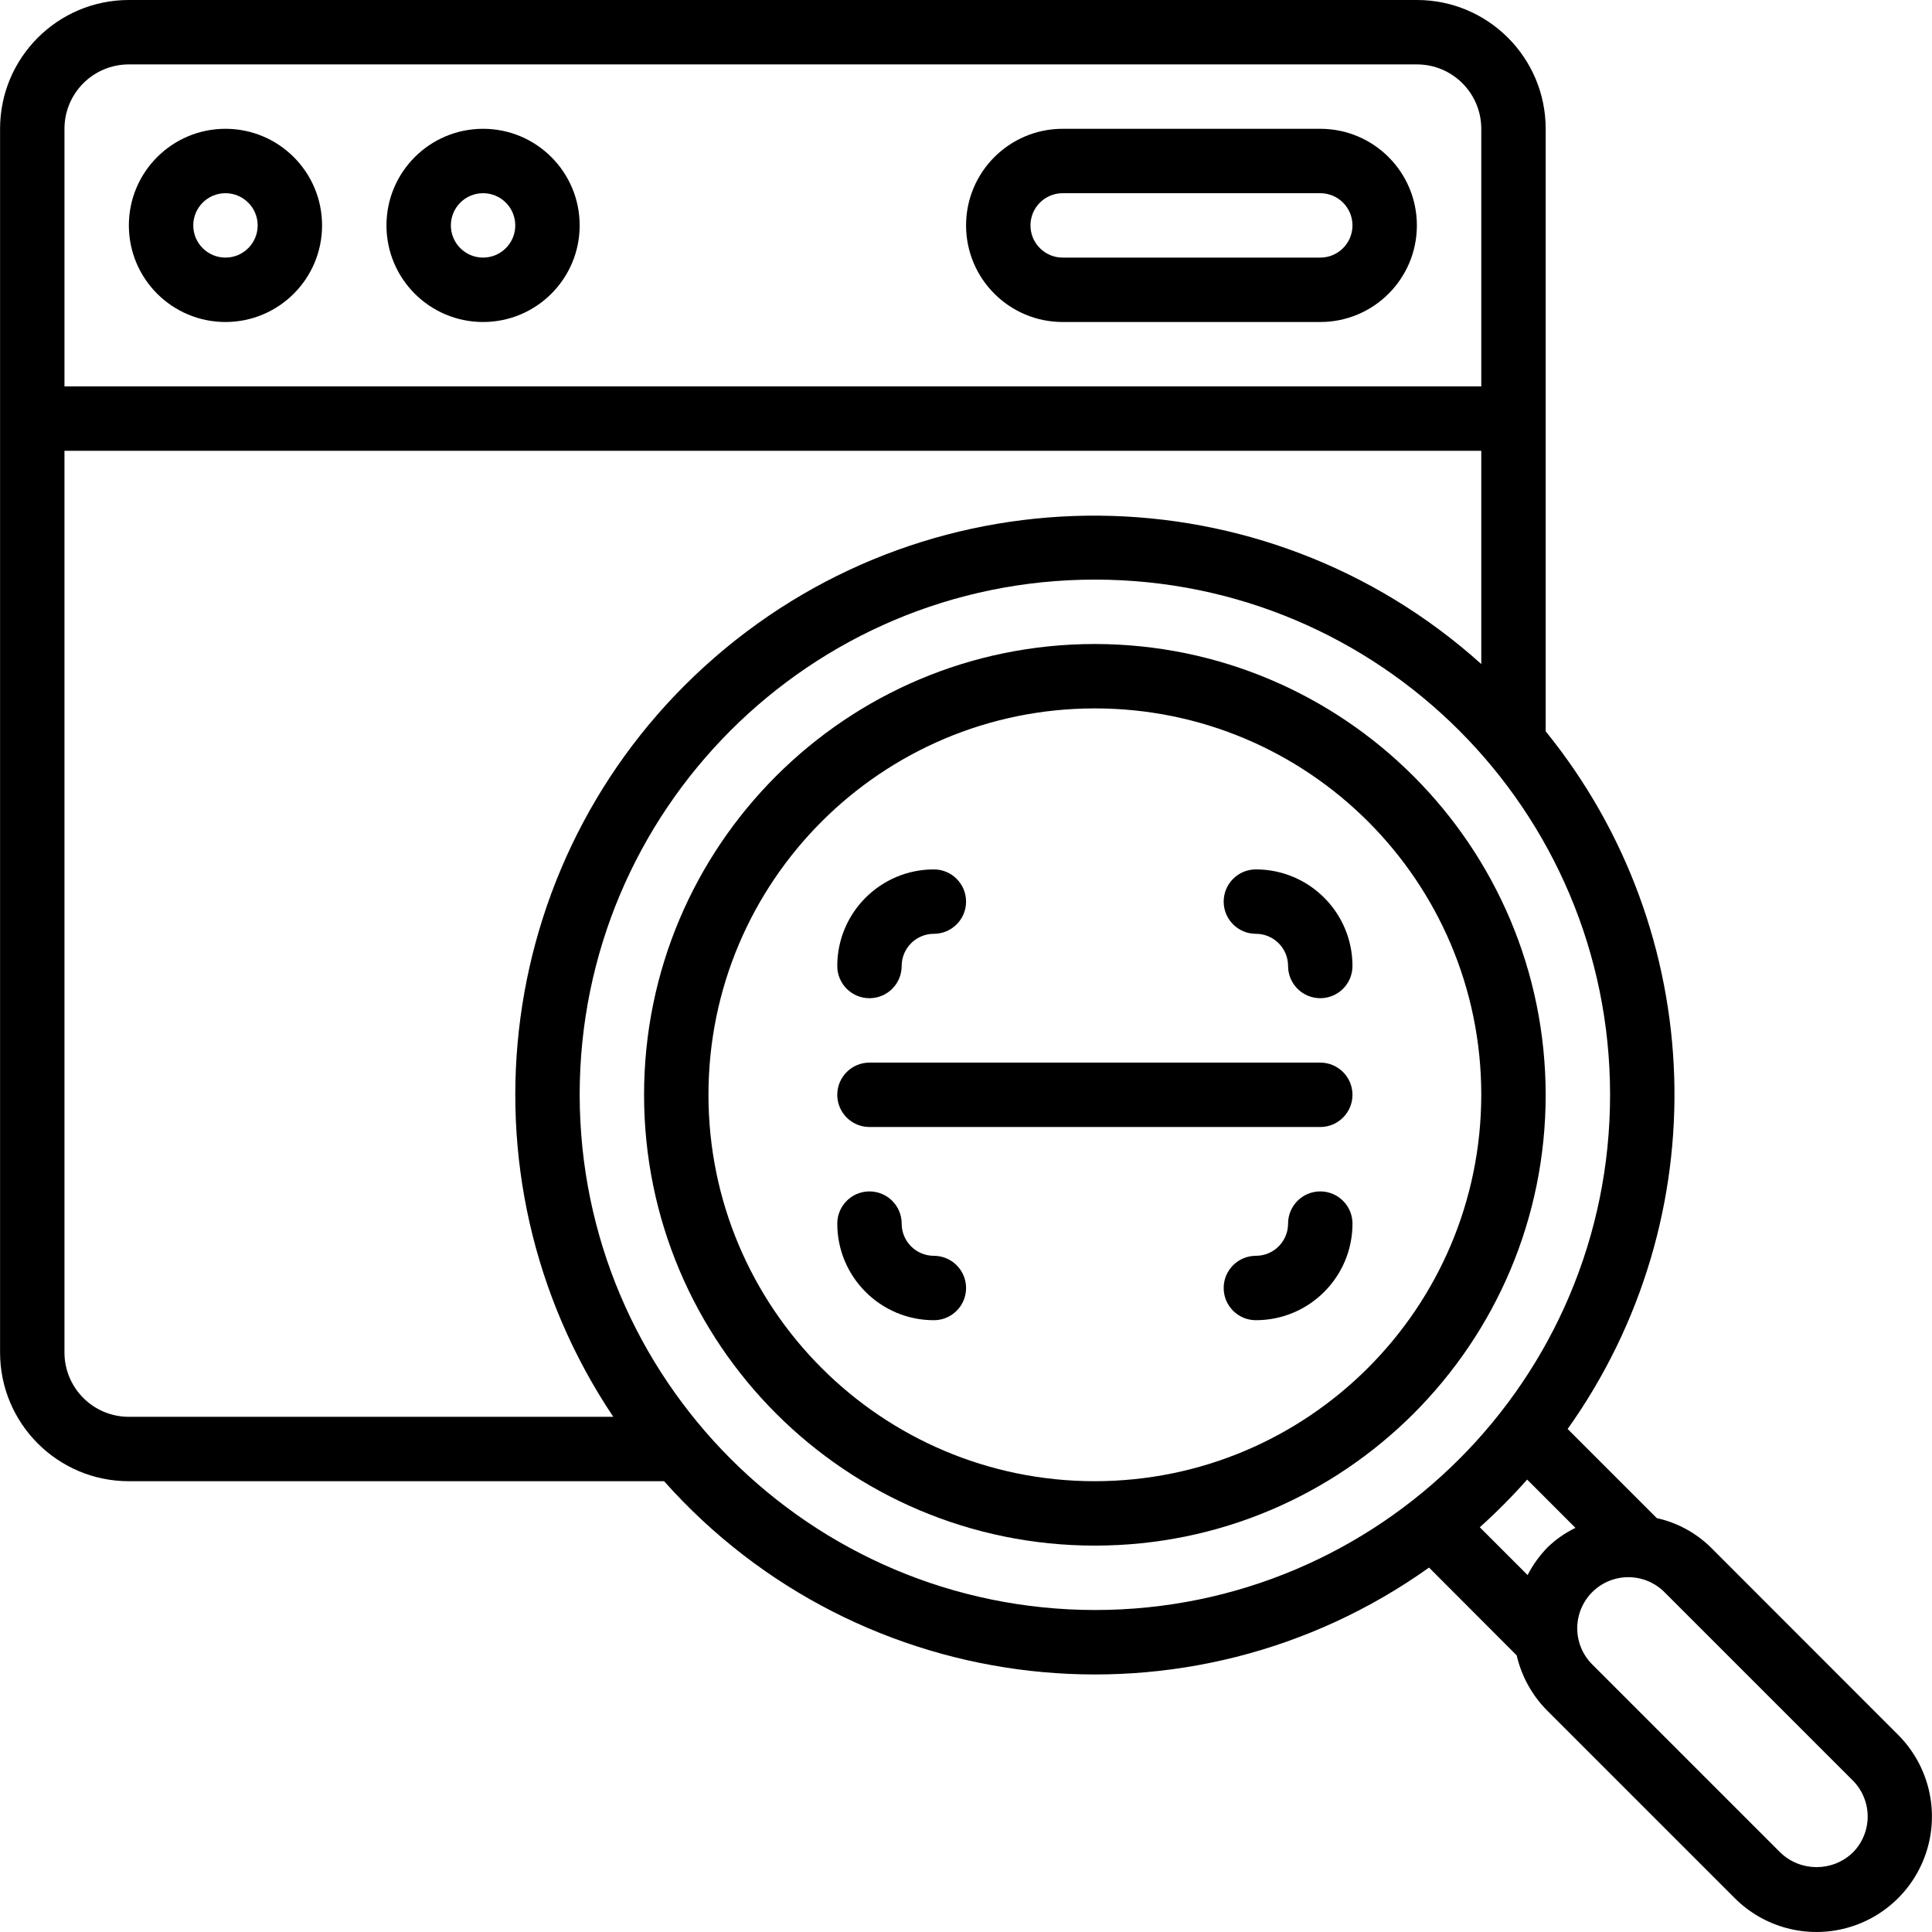
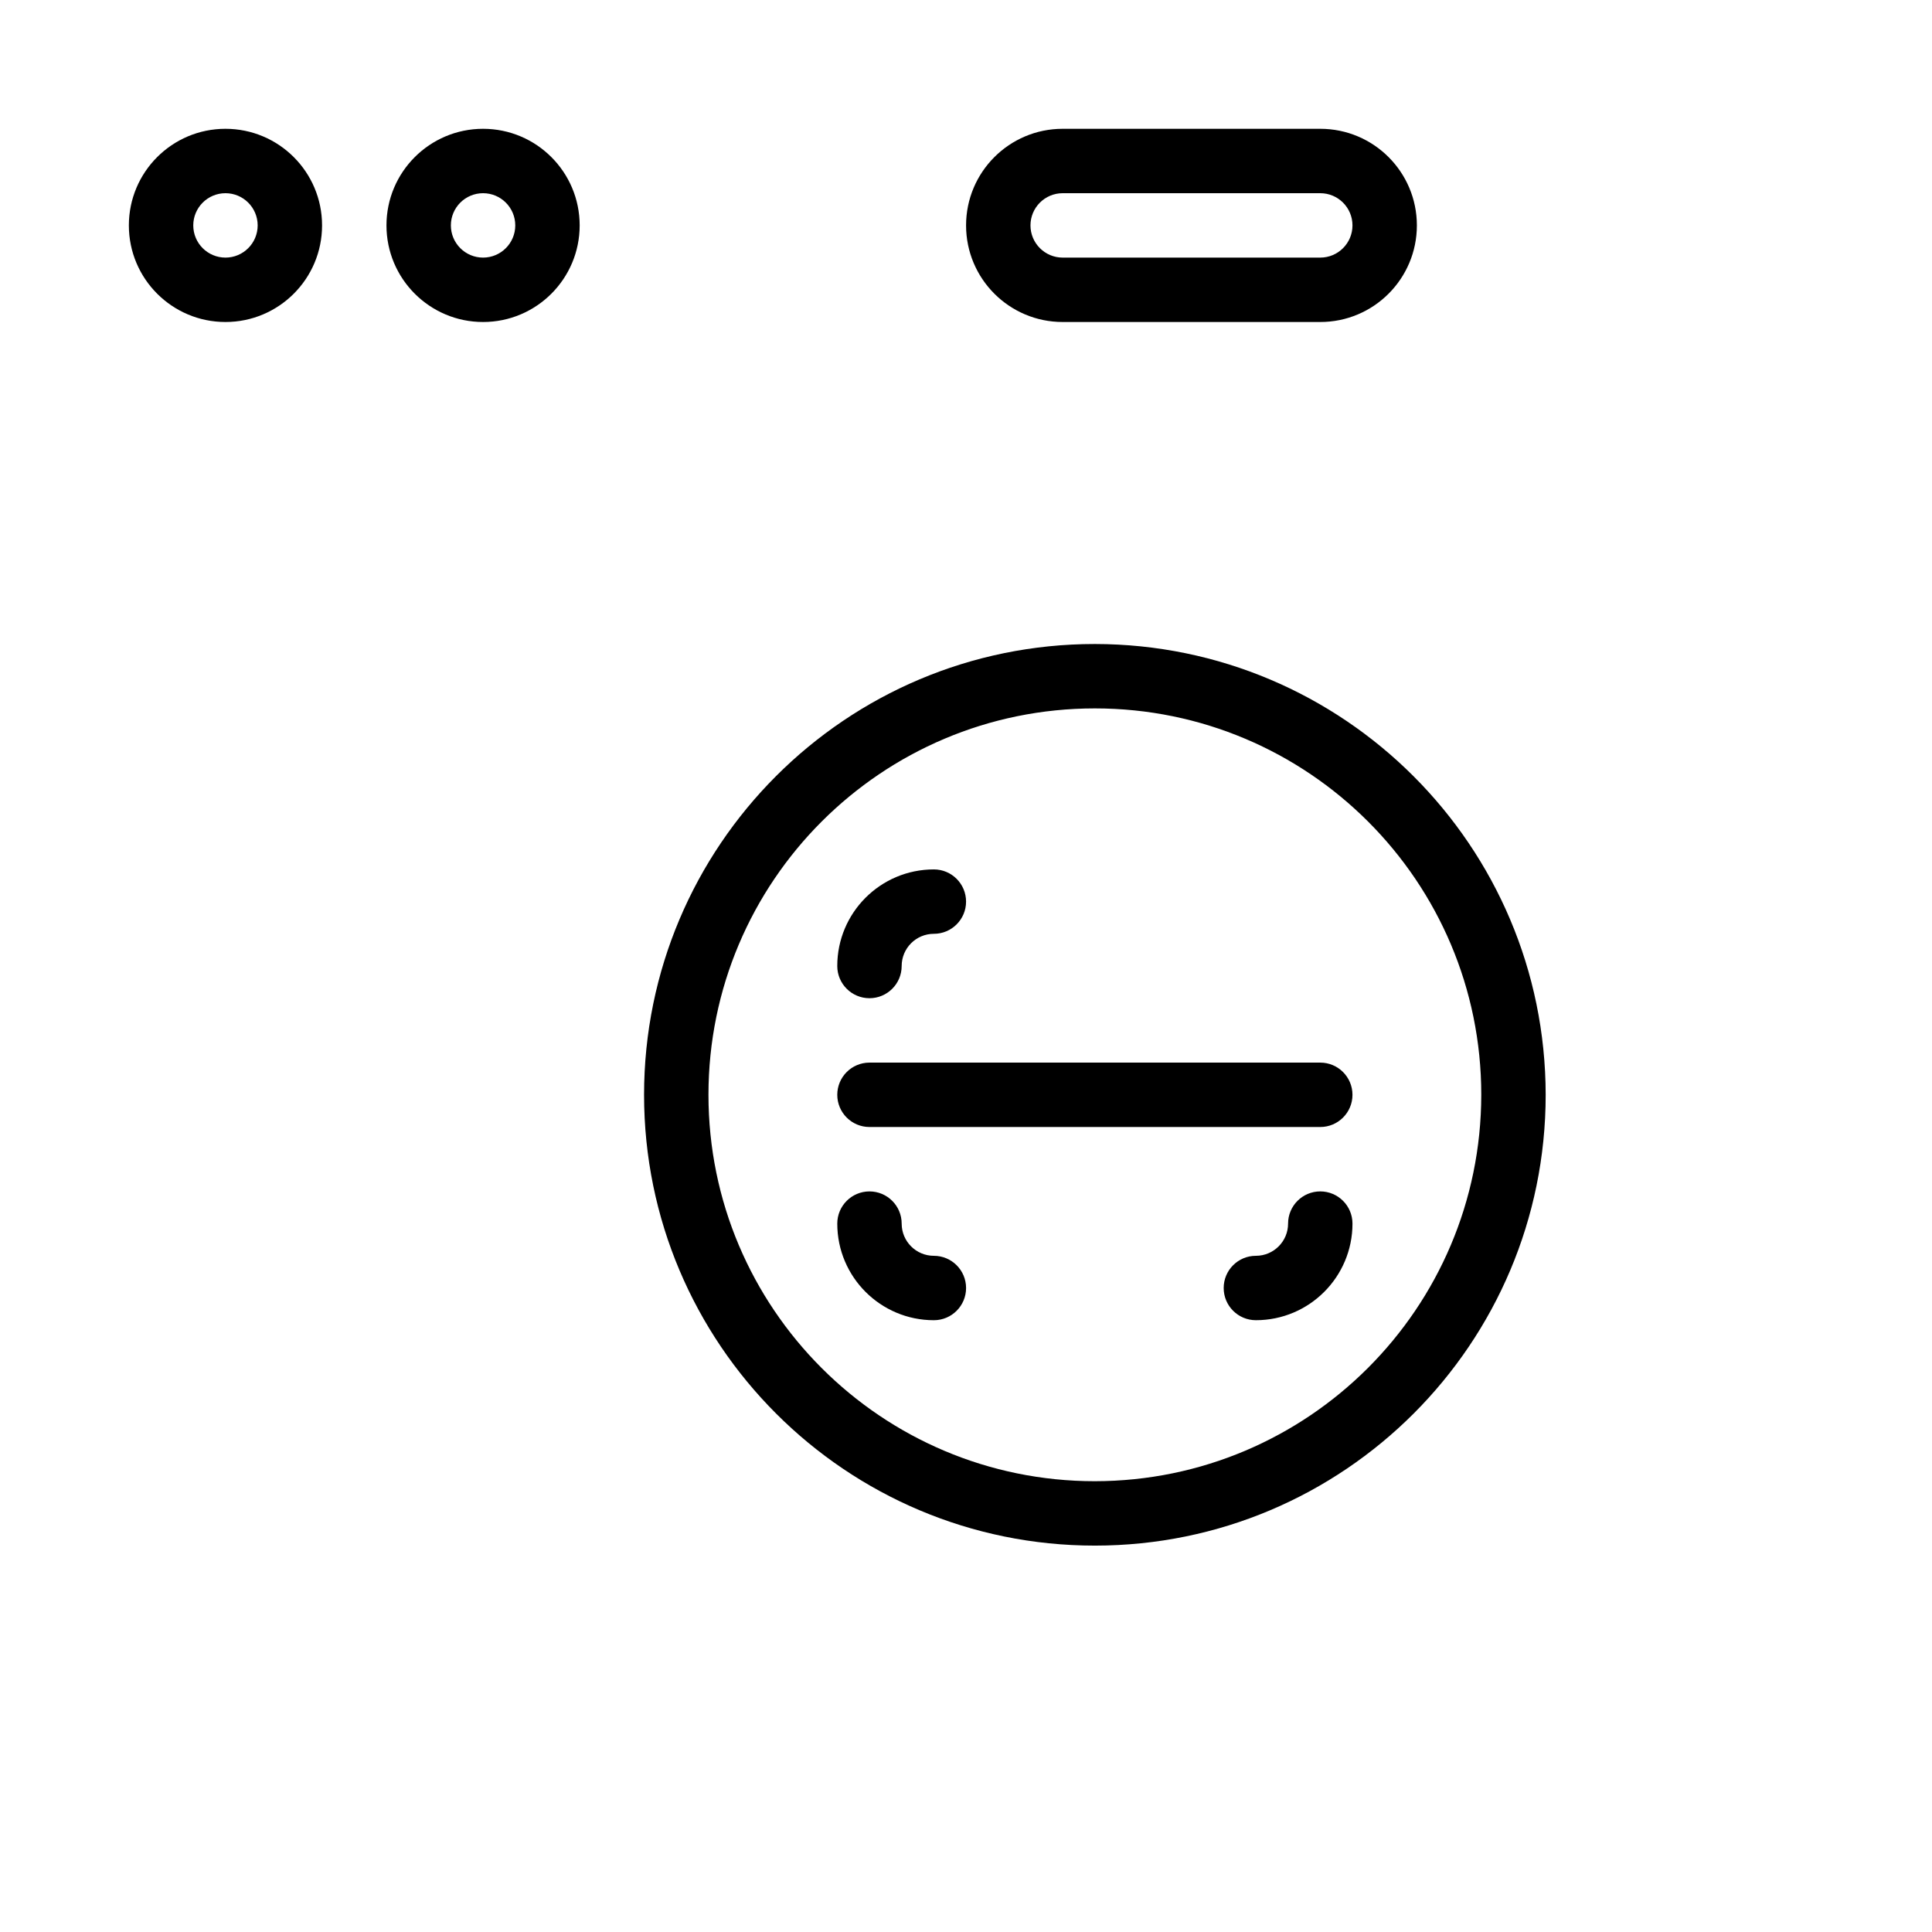
<svg xmlns="http://www.w3.org/2000/svg" id="Capa_1" height="512" viewBox="0 0 511.996 511.996" width="512">
  <g>
    <g id="Page-1_46_">
      <g id="_x30_47---Website-Scan">
        <path id="Shape_176_" d="m290.15 170.667c-65.98 0-119.467 53.487-119.467 119.467s53.488 119.466 119.467 119.466 119.467-53.487 119.467-119.467c-.07-65.95-53.516-119.396-119.467-119.466zm0 221.866c-56.554 0-102.4-45.846-102.4-102.4s45.846-102.4 102.4-102.4 102.4 45.846 102.4 102.4c-.061 56.529-45.871 102.339-102.4 102.4z" />
-         <path id="Shape_175_" d="m453.333 410.035c-3.941-3.857-8.884-6.532-14.268-7.723l-23.629-23.62c39.811-55.938 37.431-131.56-5.82-184.883v-159.676c.001-18.851-15.281-34.133-34.132-34.133h-341.334c-18.851 0-34.133 15.282-34.133 34.133v324.267c0 18.851 15.282 34.133 34.133 34.133h141.841c51.828 58.249 139.208 68.113 202.718 22.886l23.228 23.27c1.272 5.535 4.072 10.603 8.081 14.626l49.715 49.715c7.731 7.731 19 10.751 29.562 7.921 10.561-2.83 18.811-11.079 21.641-21.641 2.83-10.561-.19-21.83-7.921-29.562zm-419.183-392.968h341.333c9.426 0 17.067 7.641 17.067 17.067v68.266h-375.466v-68.267c0-9.425 7.641-17.066 17.066-17.066zm0 358.4c-9.426 0-17.067-7.641-17.067-17.067v-238.933h375.467v56.508c-57.551-51.735-144.623-52.51-203.086-1.808s-70.013 137.009-26.938 201.3zm119.467-85.334c0-75.405 61.128-136.533 136.533-136.533s136.533 61.128 136.533 136.533-61.127 136.534-136.533 136.534c-75.368-.09-136.444-61.165-136.533-136.534zm251.093 101.965 12.8 12.8c-2.733 1.319-5.236 3.068-7.415 5.18-2.112 2.166-3.887 4.637-5.265 7.33l-12.672-12.672c4.42-3.971 8.611-8.19 12.552-12.638zm86.272 98.867c-5.357 5.119-13.792 5.119-19.149 0l-49.715-49.715c-3.523-3.4-4.937-8.436-3.698-13.172s4.938-8.435 9.674-9.674 9.773.175 13.172 3.698l49.715 49.715c2.541 2.538 3.969 5.983 3.969 9.574.001 3.592-1.427 7.036-3.968 9.574z" />
        <path id="Shape_174_" d="m281.617 85.333h68.267c14.138 0 25.6-11.462 25.6-25.6s-11.462-25.6-25.6-25.6h-68.267c-14.139 0-25.6 11.462-25.6 25.6s11.462 25.6 25.6 25.6zm0-34.133h68.267c4.713 0 8.533 3.821 8.533 8.533s-3.82 8.533-8.533 8.533h-68.267c-4.713 0-8.533-3.821-8.533-8.533s3.82-8.533 8.533-8.533z" />
        <path id="Shape_173_" d="m59.75 85.333c14.138 0 25.6-11.462 25.6-25.6s-11.462-25.6-25.6-25.6-25.6 11.462-25.6 25.6 11.462 25.6 25.6 25.6zm0-34.133c4.713 0 8.533 3.821 8.533 8.533s-3.821 8.533-8.533 8.533-8.533-3.821-8.533-8.533 3.821-8.533 8.533-8.533z" />
        <path id="Shape_172_" d="m128.017 85.333c14.138 0 25.6-11.462 25.6-25.6s-11.462-25.6-25.6-25.6-25.6 11.462-25.6 25.6 11.462 25.6 25.6 25.6zm0-34.133c4.713 0 8.533 3.821 8.533 8.533s-3.82 8.533-8.533 8.533-8.533-3.821-8.533-8.533 3.82-8.533 8.533-8.533z" />
        <g clip-rule="evenodd" fill-rule="evenodd">
          <path id="Path_59_" d="m247.484 332.8c-4.713 0-8.533-3.82-8.533-8.533s-3.821-8.533-8.533-8.533c-4.713 0-8.533 3.821-8.533 8.533 0 14.138 11.462 25.6 25.6 25.6 4.713 0 8.533-3.821 8.533-8.533s-3.821-8.534-8.534-8.534z" />
          <path id="Path_58_" d="m349.884 315.733c-4.713 0-8.533 3.821-8.533 8.533s-3.82 8.533-8.533 8.533-8.533 3.82-8.533 8.533 3.82 8.533 8.533 8.533c14.138 0 25.6-11.462 25.6-25.6-.001-4.711-3.821-8.532-8.534-8.532z" />
-           <path id="Path_57_" d="m332.817 230.4c-4.713 0-8.533 3.821-8.533 8.533 0 4.713 3.82 8.533 8.533 8.533s8.533 3.821 8.533 8.533c0 4.713 3.821 8.533 8.533 8.533s8.533-3.821 8.533-8.533c.001-14.137-11.46-25.599-25.599-25.599z" />
          <path id="Path_56_" d="m230.417 264.533c4.713 0 8.533-3.821 8.533-8.533 0-4.713 3.821-8.533 8.533-8.533s8.533-3.821 8.533-8.533c0-4.713-3.821-8.533-8.533-8.533-14.139 0-25.6 11.462-25.6 25.6.001 4.712 3.821 8.532 8.534 8.532z" />
          <path id="Path_55_" d="m349.884 281.6h-119.467c-4.713 0-8.533 3.821-8.533 8.533 0 4.713 3.821 8.533 8.533 8.533h119.467c4.713 0 8.533-3.821 8.533-8.533s-3.82-8.533-8.533-8.533z" />
        </g>
      </g>
    </g>
  </g>
</svg>